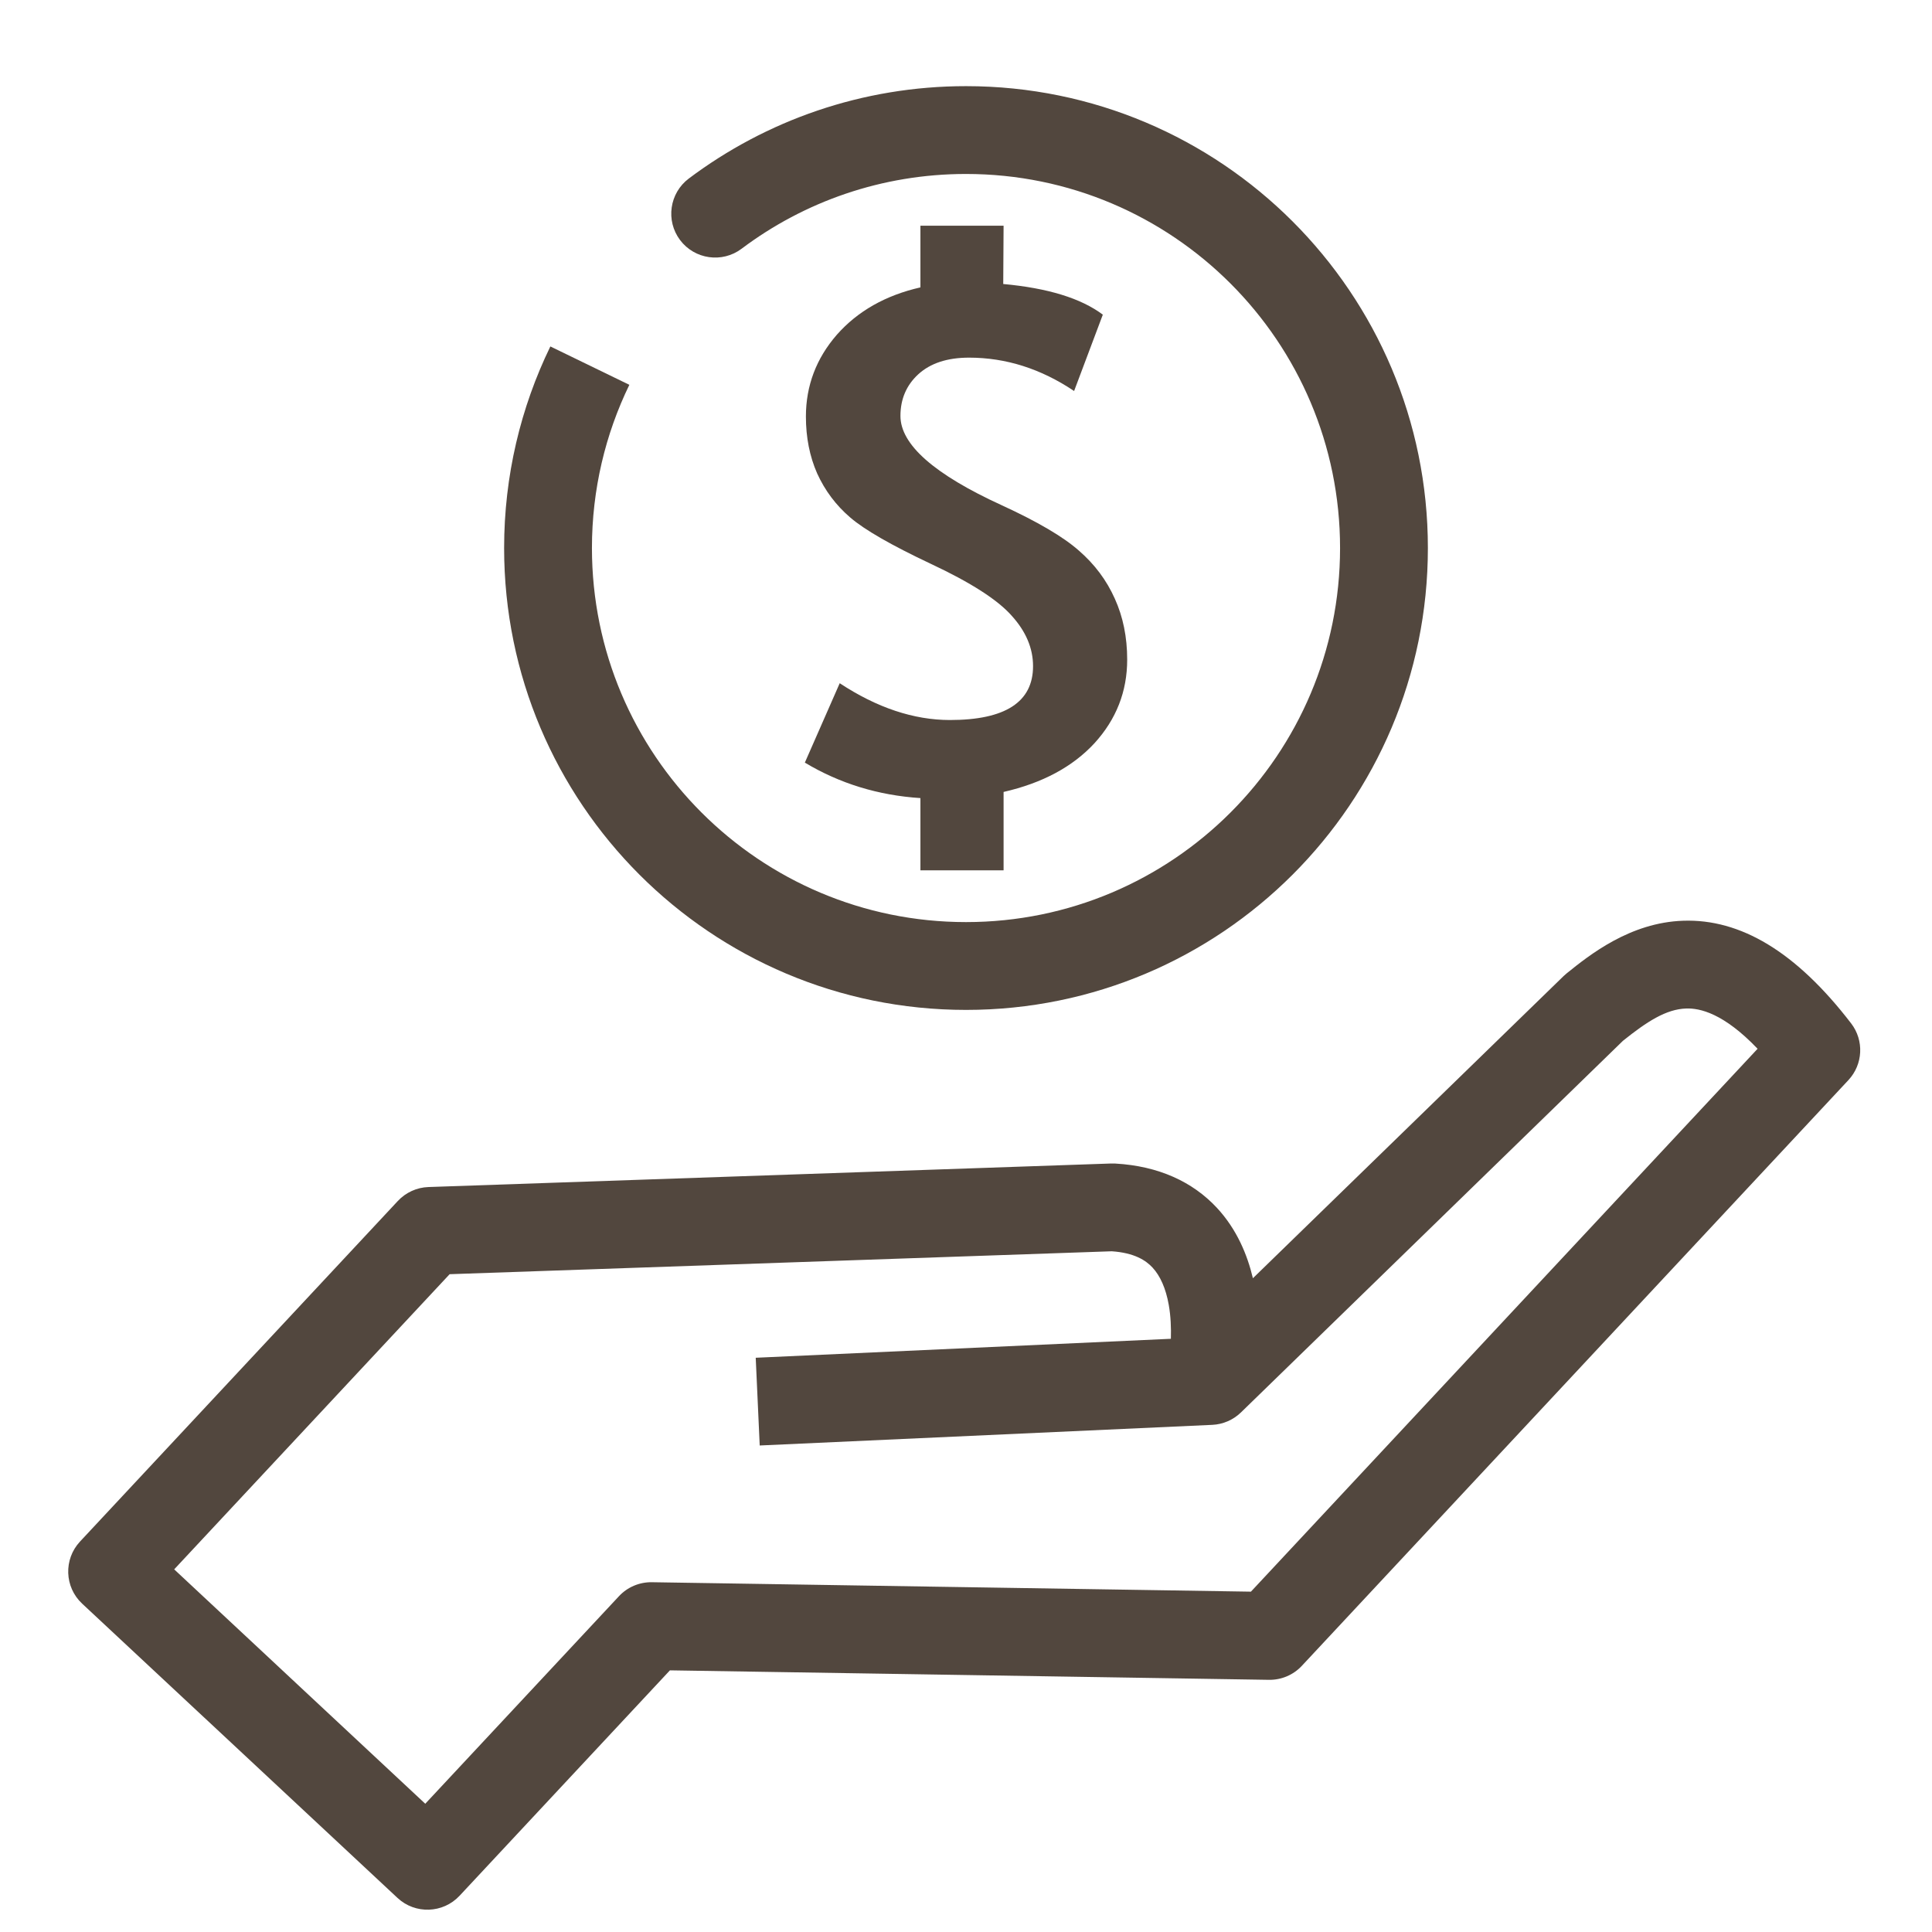
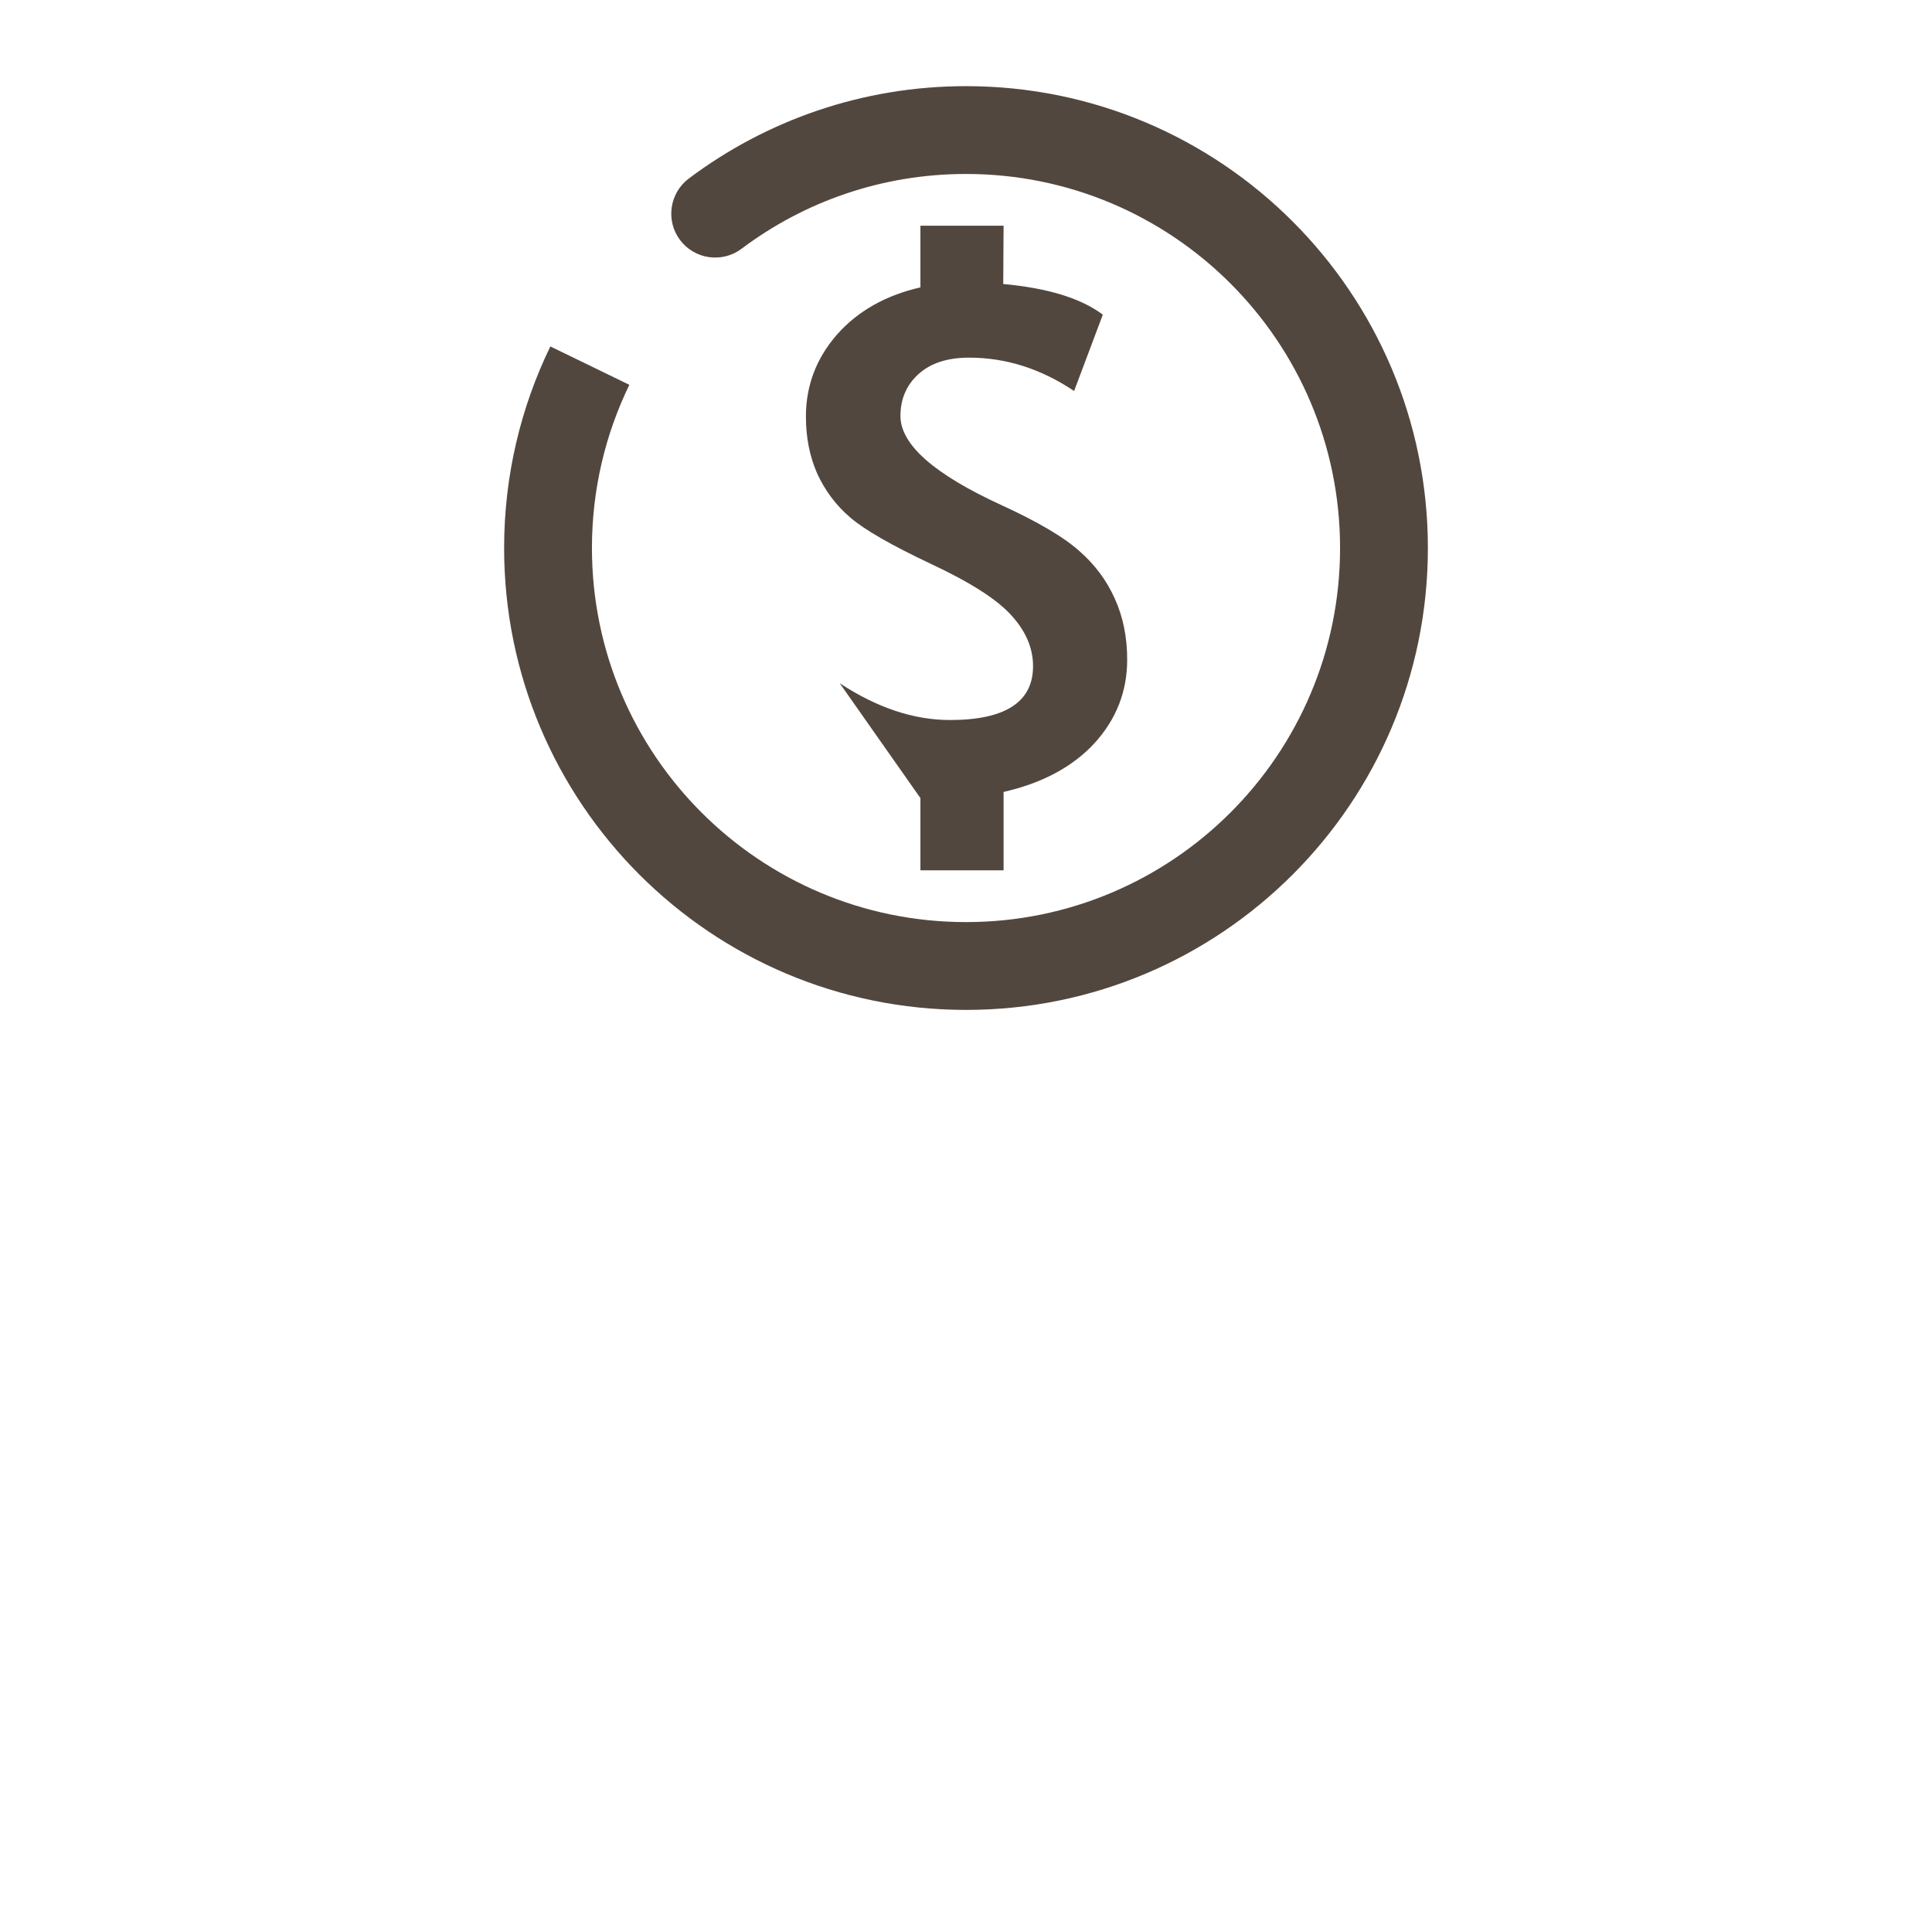
<svg xmlns="http://www.w3.org/2000/svg" fill="none" viewBox="0 0 44 44" height="44" width="44">
-   <path fill="#52473E" d="M38.335 20.969C39.633 20.925 40.9 21.668 42.159 23.308C42.456 23.695 42.43 24.241 42.096 24.599L29.647 37.94C29.454 38.146 29.183 38.261 28.9 38.257L15.257 38.041L10.466 43.175C10.089 43.578 9.456 43.6 9.053 43.224L1.871 36.522C1.467 36.145 1.446 35.512 1.822 35.108L9.06 27.352C9.241 27.158 9.492 27.043 9.757 27.034L25.306 26.498L25.398 26.499C26.39 26.555 27.165 26.917 27.714 27.507C28.168 27.996 28.408 28.578 28.534 29.111L35.608 22.231L35.678 22.169C36.198 21.75 37.122 21.009 38.335 20.969ZM38.401 22.968C37.944 22.983 37.509 23.265 36.961 23.704L28.261 32.168C28.085 32.338 27.853 32.439 27.609 32.45L17.302 32.92L17.211 30.922L26.666 30.49C26.673 30.246 26.664 29.976 26.617 29.714C26.551 29.343 26.424 29.058 26.248 28.868C26.096 28.704 25.835 28.532 25.318 28.497L10.24 29.019L3.967 35.741L9.685 41.079L14.097 36.352C14.29 36.145 14.562 36.03 14.845 36.034L28.489 36.249L40.028 23.885C39.254 23.075 38.712 22.957 38.401 22.968Z" clip-rule="evenodd" fill-rule="evenodd" />
  <path fill="#52473E" d="M22.001 1.962C27.81 1.962 32.519 6.672 32.519 12.481C32.519 18.291 27.81 23 22.001 23C16.191 23 11.482 18.291 11.481 12.481C11.481 10.837 11.859 9.278 12.534 7.89L14.333 8.764C13.788 9.886 13.481 11.147 13.481 12.481C13.482 17.186 17.296 21 22.001 21C26.705 21 30.519 17.186 30.519 12.481C30.519 7.777 26.706 3.962 22.001 3.962C20.081 3.962 18.312 4.595 16.889 5.665C16.447 5.997 15.82 5.908 15.488 5.467C15.156 5.025 15.246 4.398 15.687 4.066C17.446 2.745 19.633 1.962 22.001 1.962Z" />
-   <path fill="#52473E" d="M22.848 6.468C23.863 6.561 24.619 6.793 25.116 7.166L24.462 8.905C23.706 8.398 22.909 8.145 22.07 8.145C21.574 8.145 21.188 8.272 20.912 8.525C20.642 8.774 20.507 9.09 20.507 9.473C20.507 10.125 21.276 10.803 22.815 11.507C23.626 11.88 24.212 12.223 24.57 12.539C24.929 12.85 25.202 13.215 25.389 13.634C25.577 14.048 25.671 14.511 25.671 15.023C25.671 15.748 25.422 16.382 24.926 16.926C24.429 17.464 23.739 17.834 22.856 18.036V19.821H20.962V18.176C20.002 18.114 19.124 17.844 18.33 17.368L19.124 15.56C19.973 16.119 20.81 16.397 21.632 16.398C22.895 16.398 23.527 15.989 23.527 15.171C23.527 14.762 23.364 14.379 23.039 14.021C22.719 13.659 22.106 13.266 21.201 12.842C20.302 12.418 19.689 12.066 19.364 11.786C19.038 11.507 18.788 11.172 18.611 10.784C18.44 10.396 18.354 9.963 18.354 9.487C18.354 8.784 18.59 8.162 19.058 7.624C19.533 7.086 20.167 6.726 20.962 6.545V5.14H22.856L22.848 6.468Z" />
+   <path fill="#52473E" d="M22.848 6.468C23.863 6.561 24.619 6.793 25.116 7.166L24.462 8.905C23.706 8.398 22.909 8.145 22.07 8.145C21.574 8.145 21.188 8.272 20.912 8.525C20.642 8.774 20.507 9.09 20.507 9.473C20.507 10.125 21.276 10.803 22.815 11.507C23.626 11.88 24.212 12.223 24.57 12.539C24.929 12.85 25.202 13.215 25.389 13.634C25.577 14.048 25.671 14.511 25.671 15.023C25.671 15.748 25.422 16.382 24.926 16.926C24.429 17.464 23.739 17.834 22.856 18.036V19.821H20.962V18.176L19.124 15.56C19.973 16.119 20.81 16.397 21.632 16.398C22.895 16.398 23.527 15.989 23.527 15.171C23.527 14.762 23.364 14.379 23.039 14.021C22.719 13.659 22.106 13.266 21.201 12.842C20.302 12.418 19.689 12.066 19.364 11.786C19.038 11.507 18.788 11.172 18.611 10.784C18.44 10.396 18.354 9.963 18.354 9.487C18.354 8.784 18.59 8.162 19.058 7.624C19.533 7.086 20.167 6.726 20.962 6.545V5.14H22.856L22.848 6.468Z" />
</svg>